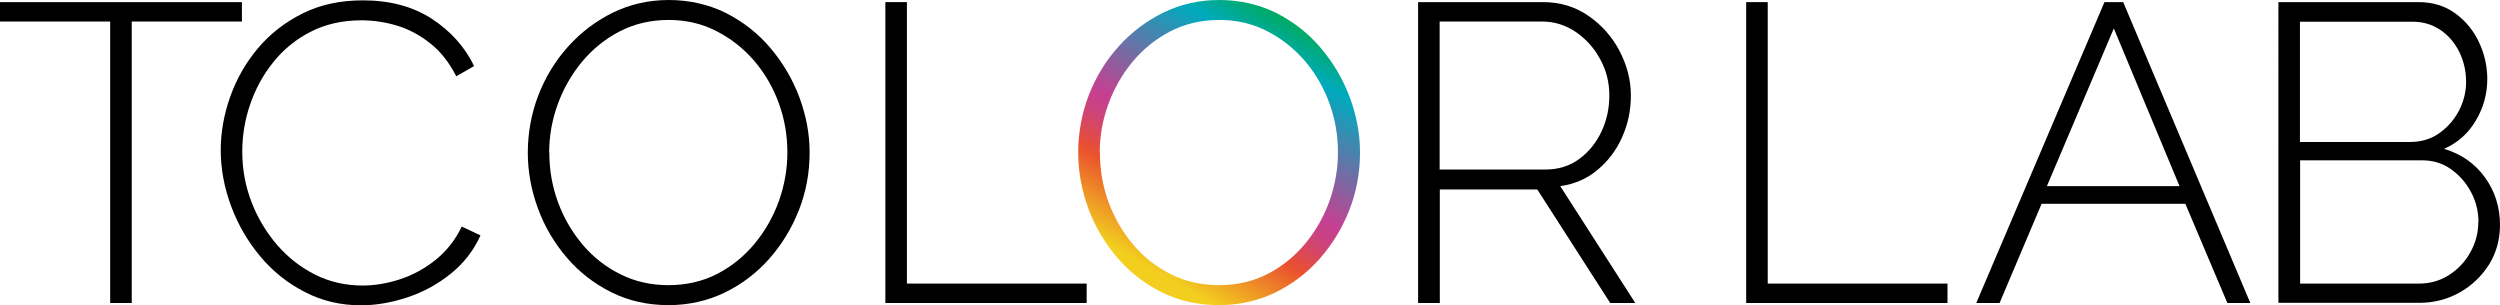
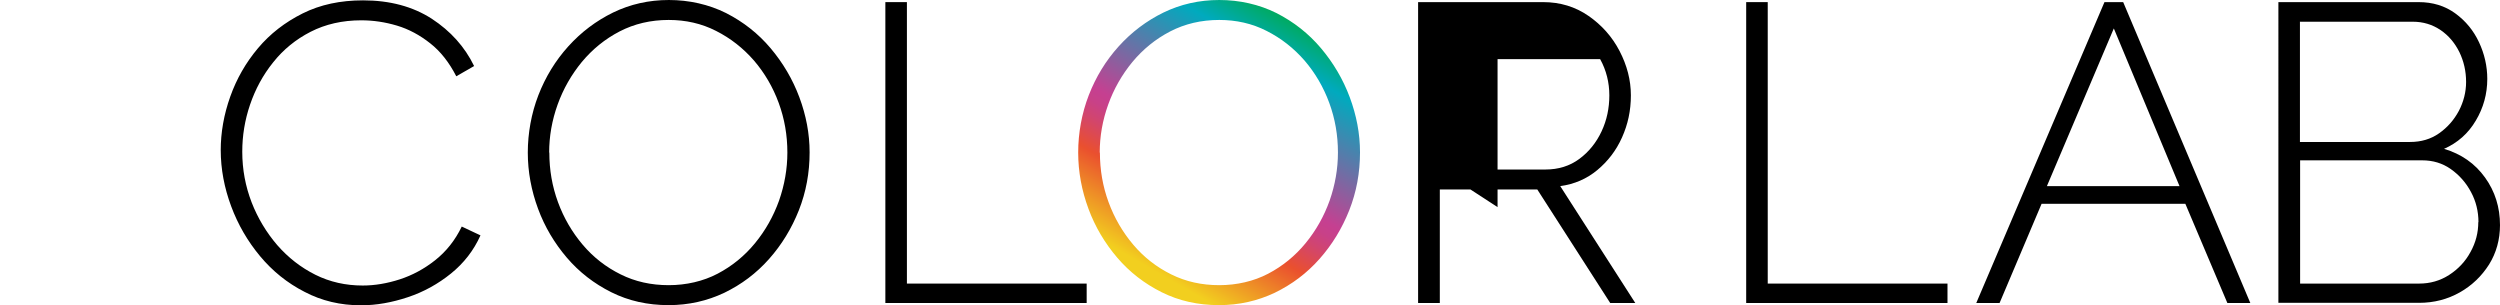
<svg xmlns="http://www.w3.org/2000/svg" id="_图层_2" data-name="图层 2" viewBox="0 0 141.58 17.3">
  <defs>
    <style>
      .cls-1 {
        fill: url(#TColorlab);
      }
    </style>
    <linearGradient id="TColorlab" x1="64.8" y1="15.99" x2="73.28" y2="1.3" gradientUnits="userSpaceOnUse">
      <stop offset=".05" stop-color="#f2cf1f" />
      <stop offset=".29" stop-color="#ea502e" />
      <stop offset=".33" stop-color="#e04b48" />
      <stop offset=".39" stop-color="#d1456f" />
      <stop offset=".44" stop-color="#c84188" />
      <stop offset=".48" stop-color="#c54091" />
      <stop offset=".87" stop-color="#00aabe" />
      <stop offset="1" stop-color="#00aa61" />
    </linearGradient>
  </defs>
  <g id="_图层_1-2" data-name="图层 1">
    <g>
-       <path d="M13.7,1.22h-6.24v15.94h-1.22V1.22H0V.12h13.7v1.1Z" />
      <path d="M12.5,8.52c0-1.02.18-2.04.54-3.05.36-1.01.88-1.92,1.57-2.74.69-.82,1.53-1.47,2.53-1.97,1-.5,2.14-.74,3.42-.74,1.52,0,2.82.35,3.89,1.04,1.07.7,1.87,1.59,2.4,2.68l-1.01.58c-.4-.78-.89-1.41-1.48-1.87-.58-.46-1.21-.8-1.88-1-.67-.2-1.34-.3-2.02-.3-1.07,0-2.03.22-2.87.65-.84.43-1.55,1.01-2.12,1.73-.58.72-1.01,1.52-1.31,2.4-.3.88-.44,1.77-.44,2.66,0,1.01.18,1.96.53,2.87.35.9.84,1.71,1.45,2.42.62.71,1.34,1.27,2.16,1.68.82.41,1.72.61,2.68.61.69,0,1.39-.12,2.1-.35s1.38-.59,2-1.08c.62-.49,1.13-1.12,1.51-1.91l1.06.5c-.38.85-.94,1.57-1.67,2.16-.73.59-1.54,1.04-2.44,1.34-.9.3-1.78.46-2.66.46-1.15,0-2.22-.25-3.19-.76-.98-.5-1.82-1.18-2.52-2.02-.7-.84-1.25-1.78-1.64-2.83-.39-1.05-.59-2.11-.59-3.18Z" />
      <path d="M37.86,17.28c-1.18,0-2.26-.24-3.24-.73-.98-.49-1.82-1.14-2.52-1.96-.7-.82-1.25-1.74-1.63-2.77-.38-1.03-.58-2.09-.58-3.18s.2-2.22.6-3.25c.4-1.03.96-1.95,1.69-2.76.73-.81,1.58-1.45,2.54-1.92.97-.47,2.02-.71,3.16-.71s2.26.25,3.24.74c.98.5,1.82,1.16,2.52,1.99.7.83,1.25,1.76,1.63,2.78.38,1.02.58,2.06.58,3.12,0,1.15-.2,2.24-.61,3.28-.41,1.03-.97,1.95-1.69,2.76-.72.81-1.56,1.44-2.53,1.91-.97.46-2.02.7-3.16.7ZM31.11,8.64c0,.98.16,1.91.49,2.81.33.9.8,1.7,1.4,2.41s1.32,1.27,2.15,1.68c.82.41,1.73.61,2.72.61s1.95-.22,2.77-.65c.82-.43,1.53-1.01,2.12-1.73.59-.72,1.04-1.52,1.36-2.41.31-.89.47-1.8.47-2.72,0-.98-.16-1.91-.49-2.81-.33-.9-.8-1.7-1.4-2.4-.61-.7-1.32-1.26-2.15-1.68-.82-.42-1.72-.62-2.68-.62-1.02,0-1.95.22-2.78.65-.83.43-1.54,1.01-2.14,1.73-.59.72-1.05,1.52-1.37,2.41-.32.89-.48,1.8-.48,2.72Z" />
      <path d="M50.14,17.16V.12h1.22v15.94h10.18v1.1h-11.4Z" />
      <path class="cls-1" d="M69.03,17.28c-1.18,0-2.26-.24-3.24-.73-.98-.49-1.82-1.14-2.52-1.96-.7-.82-1.25-1.74-1.63-2.77-.38-1.03-.58-2.09-.58-3.18s.2-2.22.6-3.25c.4-1.03.96-1.95,1.69-2.76.73-.81,1.58-1.45,2.54-1.92.97-.47,2.02-.71,3.16-.71s2.26.25,3.24.74c.98.5,1.82,1.16,2.52,1.99.7.83,1.25,1.76,1.63,2.78.38,1.02.58,2.06.58,3.12,0,1.15-.2,2.24-.61,3.28-.41,1.03-.97,1.95-1.69,2.76-.72.81-1.56,1.44-2.53,1.91-.97.46-2.02.7-3.16.7ZM62.29,8.64c0,.98.16,1.91.49,2.81.33.9.8,1.7,1.4,2.41s1.32,1.27,2.15,1.68c.82.41,1.73.61,2.72.61s1.95-.22,2.77-.65c.82-.43,1.53-1.01,2.12-1.73.59-.72,1.04-1.52,1.36-2.41.31-.89.47-1.8.47-2.72,0-.98-.16-1.91-.49-2.81-.33-.9-.8-1.7-1.4-2.4-.61-.7-1.32-1.26-2.15-1.68-.82-.42-1.72-.62-2.68-.62-1.02,0-1.95.22-2.78.65-.83.43-1.54,1.01-2.14,1.73-.59.72-1.05,1.52-1.37,2.41-.32.89-.48,1.8-.48,2.72Z" />
-       <path d="M80.31,17.16V.12h7.08c.96,0,1.82.26,2.57.78s1.34,1.18,1.76,1.99c.42.81.64,1.64.64,2.51s-.17,1.64-.5,2.38-.8,1.35-1.4,1.85c-.6.5-1.3.8-2.1.91l4.25,6.62h-1.42l-4.13-6.43h-5.52v6.43h-1.22ZM81.54,9.6h5.98c.74,0,1.38-.2,1.92-.6.54-.4.96-.92,1.26-1.56.3-.64.44-1.32.44-2.04s-.17-1.42-.52-2.05c-.34-.63-.8-1.14-1.38-1.54-.58-.39-1.21-.59-1.9-.59h-5.81v8.38Z" />
+       <path d="M80.31,17.16V.12h7.08c.96,0,1.82.26,2.57.78s1.34,1.18,1.76,1.99c.42.81.64,1.64.64,2.51s-.17,1.64-.5,2.38-.8,1.35-1.4,1.85c-.6.5-1.3.8-2.1.91l4.25,6.62h-1.42l-4.13-6.43h-5.52v6.43h-1.22ZM81.54,9.6h5.98c.74,0,1.38-.2,1.92-.6.54-.4.96-.92,1.26-1.56.3-.64.44-1.32.44-2.04s-.17-1.42-.52-2.05h-5.81v8.38Z" />
      <path d="M98.89,17.16V.12h1.22v15.94h10.18v1.1h-11.4Z" />
      <path d="M119.18.12h1.06l7.2,17.04h-1.3l-2.38-5.62h-8.14l-2.38,5.62h-1.32L119.18.12ZM123.43,10.54l-3.72-8.93-3.79,8.93h7.51Z" />
      <path d="M141.58,12.74c0,.83-.21,1.58-.62,2.24-.42.66-.97,1.19-1.66,1.58-.69.39-1.46.59-2.3.59h-7.97V.12h7.94c.8,0,1.49.21,2.08.64s1.03.97,1.34,1.63c.31.66.47,1.36.47,2.08,0,.85-.22,1.64-.65,2.36-.43.73-1.03,1.26-1.8,1.6.98.29,1.75.83,2.32,1.62.57.79.85,1.69.85,2.7ZM130.25,1.22v6.82h6.24c.62,0,1.17-.16,1.64-.49.47-.33.84-.75,1.12-1.27.27-.52.41-1.07.41-1.64,0-.61-.13-1.17-.38-1.69-.26-.52-.61-.94-1.07-1.25s-.98-.47-1.57-.47h-6.38ZM140.36,12.58c0-.61-.14-1.18-.42-1.7-.28-.53-.66-.96-1.14-1.3-.48-.34-1.02-.5-1.63-.5h-6.91v6.98h6.74c.62,0,1.19-.16,1.7-.49.51-.33.92-.76,1.21-1.3.3-.54.44-1.1.44-1.69Z" />
    </g>
  </g>
</svg>